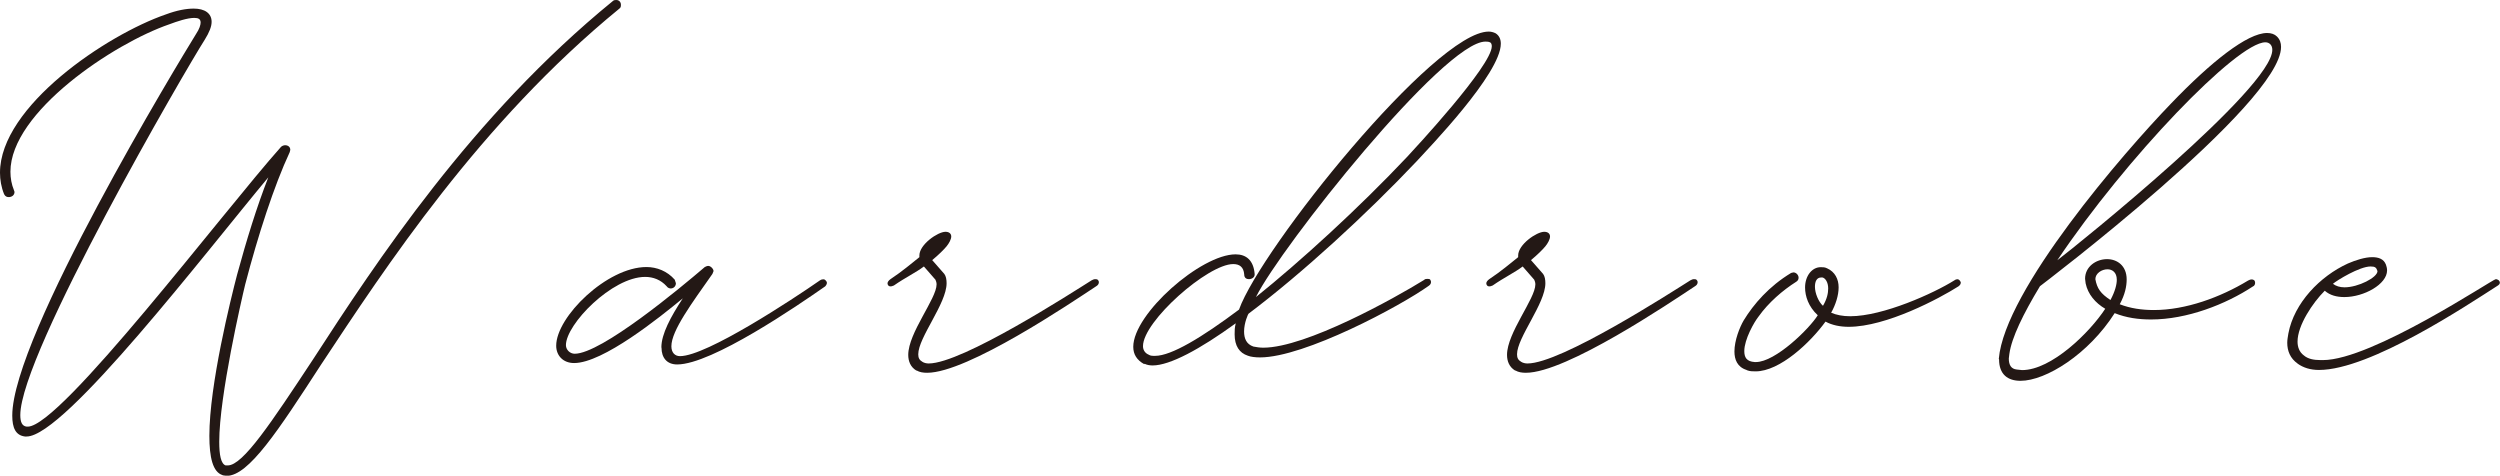
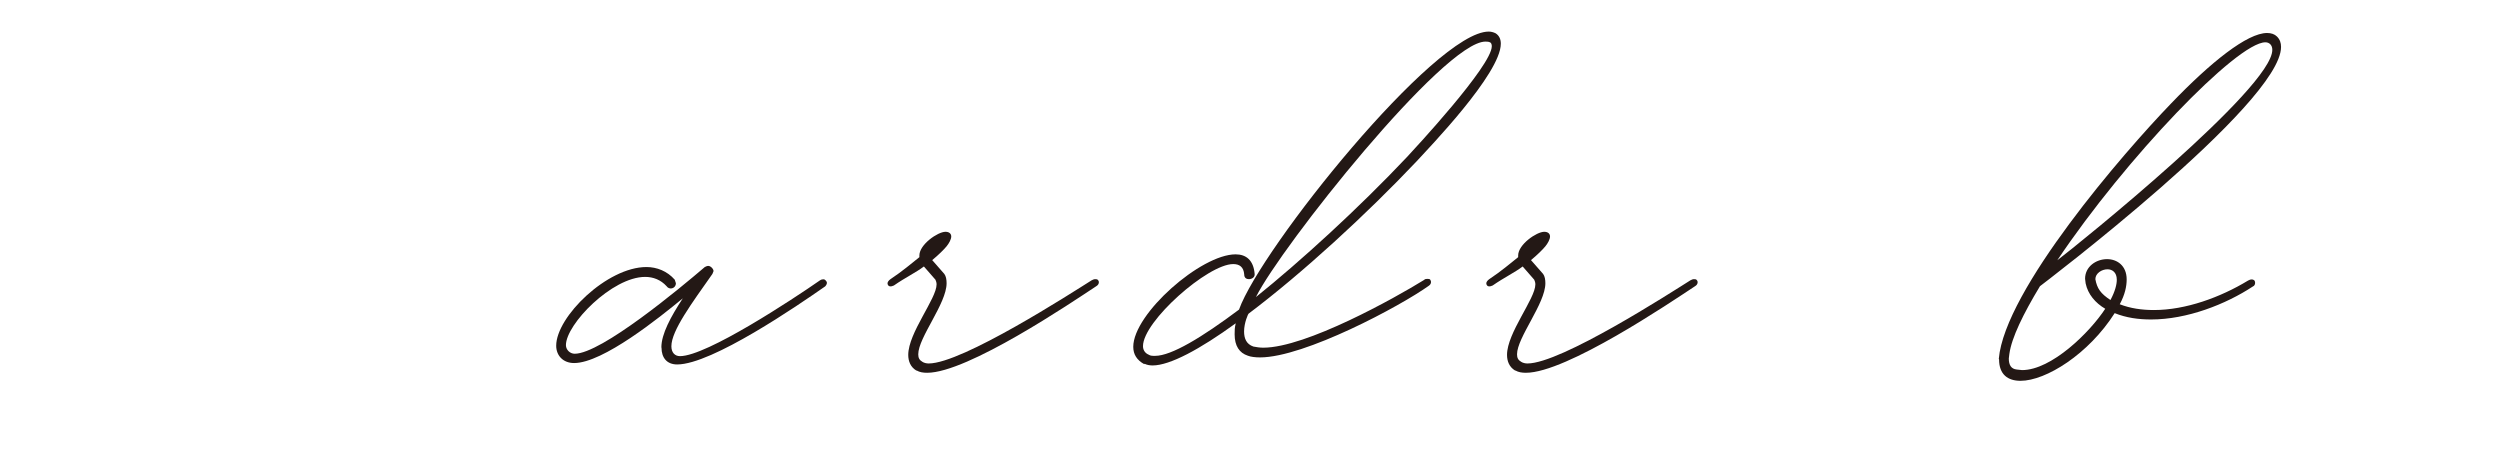
<svg xmlns="http://www.w3.org/2000/svg" id="_レイヤー_2" viewBox="0 0 177.32 33.74">
  <defs>
    <style>.cls-1{fill:#231815;}</style>
  </defs>
  <g id="design">
-     <path class="cls-1" d="M15.79,33.7c-.7-.21-.94-1.27-.94-2.79,0-3.61,1.52-9.72,1.97-11.44.66-2.42,1.39-4.8,2.21-6.89C14.64,17.84,4.59,30.96,1.89,30.96h-.12c-.66-.08-.9-.61-.9-1.48C.86,23.86,12.71,4.35,13.9,2.42c.25-.37.33-.66.33-.82,0-.25-.16-.33-.45-.33-.49,0-1.23.25-1.76.45C8.08,3.07.74,7.95.74,12.18c0,.45.08.9.25,1.31l.04.12c0,.25-.21.37-.41.37-.12,0-.25-.04-.33-.21-.2-.49-.29-1.02-.29-1.52C0,7.54,7.58,2.46,11.77,1.02c.78-.29,1.44-.41,1.97-.41.78,0,1.27.33,1.27.94,0,.33-.16.74-.49,1.27C13.2,4.88,1.44,25.09,1.44,29.44c0,.49.12.78.45.82h.08c2.34,0,13.9-15.29,17.96-19.84.08-.08.21-.12.29-.12.21,0,.37.12.37.33l-.04.16c-1.11,2.38-2.25,5.9-3.16,9.39-.25,1.03-1.84,7.91-1.84,11.15,0,.94.12,1.56.45,1.68h.16c1.07,0,3.08-3.03,6.03-7.5C26.69,18.57,33.46,8.24,43.46.08c.08-.08.16-.08.25-.08.21,0,.33.16.33.33,0,.12,0,.21-.12.29-9.88,8.08-16.6,18.37-21.16,25.26-3.03,4.67-5.12,7.87-6.68,7.87l-.29-.04Z" />
    <path class="cls-1" d="M46.91,24.64c0-.94.66-2.17,1.52-3.48-1.64,1.35-5.66,4.59-7.71,4.59-.78,0-1.27-.53-1.27-1.23,0-2.05,3.61-5.58,6.4-5.58.74,0,1.48.29,2.01.9l.08.25c0,.21-.16.37-.37.37-.08,0-.21-.04-.29-.16-.41-.45-.94-.66-1.52-.66-2.34,0-5.62,3.36-5.62,4.84,0,.33.29.61.62.61,1.89,0,7.5-4.67,9.23-6.15.08-.04.16-.08.25-.08.16,0,.37.21.37.37l-.08.2c-1.44,2.05-2.91,4.02-2.91,5.13,0,.45.25.7.61.7,1.89,0,8.04-4.06,9.92-5.37.12-.08.2-.08.29-.08.04,0,.21.12.21.25,0,.08-.04.16-.12.25-1.93,1.35-8.04,5.54-10.5,5.54-.74,0-1.11-.49-1.11-1.19Z" />
    <path class="cls-1" d="M64.99,26.28c-.41-.25-.57-.66-.57-1.11,0-1.56,2.01-3.98,2.01-5,0-.12-.04-.25-.08-.33l-.82-.94c-.53.41-1.31.78-2.13,1.35-.45.21-.45-.16-.45-.16,0-.08.08-.2.21-.29.86-.57,1.48-1.11,2.05-1.56v-.12c0-.78,1.31-1.68,1.85-1.68.29,0,.41.16.41.33,0,.21-.16.49-.33.7-.21.25-.53.57-1.02.98l.86.98c.12.16.16.41.16.66,0,1.44-2.01,3.85-2.01,5.04,0,.25.08.41.29.53.12.08.29.12.45.12,2.38,0,10.13-5,11.56-5.9.08-.04.16-.08.25-.08s.16,0,.21.08c.08.08.08.29-.12.41-1.8,1.19-9.14,6.15-12.01,6.15-.29,0-.53-.04-.74-.16Z" />
    <path class="cls-1" d="M81.16,25.83c-.53-.29-.78-.7-.78-1.23,0-2.34,4.8-6.56,7.26-6.56.74,0,1.27.41,1.35,1.39v.04c0,.21-.21.33-.41.33-.16,0-.33-.08-.33-.33-.04-.53-.33-.74-.78-.74-1.8,0-6.4,4.06-6.4,5.82,0,.25.12.49.41.61.12.08.25.08.45.08,1.15,0,3.32-1.31,5.95-3.28,1.56-4.35,13.9-19.72,17.71-19.72.16,0,.33.04.49.12.25.16.37.41.37.74,0,2.13-5.17,7.46-5.99,8.36-3.53,3.73-8.08,7.91-11.89,10.78-.04,0-.33.66-.33,1.27,0,.49.16.9.66,1.07.21.04.45.08.7.08,3.03,0,9.35-3.53,11.4-4.8.08-.08.16-.08.25-.08s.16,0,.21.08l.04.12c0,.12-.04.21-.16.29-2.01,1.44-8.82,5.08-11.97,5.08-.33,0-.66-.04-.86-.12-.61-.2-.94-.7-.94-1.52,0-.25,0-.49.08-.78-2.54,1.84-4.67,2.99-5.9,2.99-.21,0-.41-.04-.57-.12ZM99.82,11.11c.49-.53,5.99-6.44,5.99-7.83,0-.12-.04-.21-.08-.25-.12-.08-.25-.08-.37-.08-2.95,0-14.51,14.56-16.28,18.12,3.12-2.5,7.3-6.31,10.74-9.96Z" />
    <path class="cls-1" d="M107.46,26.28c-.41-.25-.57-.66-.57-1.11,0-1.56,2.01-3.98,2.01-5,0-.12-.04-.25-.08-.33l-.82-.94c-.53.41-1.31.78-2.13,1.35-.45.21-.45-.16-.45-.16,0-.08.08-.2.21-.29.86-.57,1.48-1.11,2.05-1.56v-.12c0-.78,1.31-1.68,1.85-1.68.29,0,.41.16.41.33,0,.21-.16.49-.33.7-.21.25-.53.57-1.02.98l.86.98c.12.16.16.41.16.66,0,1.44-2.01,3.85-2.01,5.04,0,.25.08.41.29.53.12.08.29.12.45.12,2.38,0,10.13-5,11.56-5.9.08-.04.16-.08.25-.08s.16,0,.21.08c.08.08.08.29-.12.41-1.8,1.19-9.14,6.15-12.01,6.15-.29,0-.53-.04-.74-.16Z" />
-     <path class="cls-1" d="M123.88,26.24c-.66-.21-.86-.74-.86-1.31,0-.78.37-1.72.66-2.21.7-1.15,1.8-2.42,3.36-3.36l.16-.04c.21,0,.37.2.37.37,0,.12-.04.21-.16.29-.98.62-1.97,1.48-2.67,2.46-.33.41-1.02,1.64-1.02,2.46,0,.45.16.74.74.78h.08c1.39,0,3.81-2.38,4.39-3.32-.66-.61-.9-1.35-.9-1.97,0-.82.49-1.44,1.11-1.44.16,0,.29,0,.45.08.57.25.82.78.82,1.35s-.21,1.23-.53,1.8c.37.16.82.25,1.35.25,2.34,0,5.95-1.64,7.38-2.54.12-.08.16-.08.21-.08.12-.04.29.2.25.25,0,.08-.04.16-.16.25-1.35.86-5.12,2.87-7.79,2.87-.61,0-1.19-.12-1.64-.37-1.07,1.48-3.24,3.53-4.96,3.53-.2,0-.41,0-.61-.08ZM129.67,20.46c0-.45-.21-.74-.41-.78h-.08c-.33,0-.45.29-.45.66,0,.45.25,1.07.57,1.35.29-.49.37-.9.37-1.23Z" />
    <path class="cls-1" d="M141.77,25.46c.41-4.88,8.86-14.64,12.22-18.12,2.83-2.95,5.41-5,6.81-5,.29,0,.53.08.7.25.21.21.29.45.29.74,0,4.02-17.1,16.97-17.1,16.97-1.19,1.97-2.01,3.65-2.17,4.8l-.04.33c0,.45.16.74.57.78l.37.04c2.09,0,4.8-2.67,5.9-4.35-.7-.41-1.23-1.03-1.39-1.8l-.04-.33c0-.86.78-1.39,1.56-1.39.7,0,1.39.45,1.39,1.44,0,.49-.12,1.07-.49,1.76.74.29,1.56.41,2.42.41,2.26,0,4.72-.9,6.68-2.09.08-.04.16-.08.25-.08.12,0,.25.04.25.25,0,.08-.04.21-.16.25-1.93,1.27-4.67,2.34-7.22,2.34-.9,0-1.76-.12-2.58-.45-1.85,2.91-4.88,4.8-6.68,4.8-.9,0-1.52-.45-1.52-1.52ZM161.17,3.53c0-.33-.21-.53-.49-.53-2.01,0-9.92,8.24-14.76,15.46,1.56-1.19,15.25-12.22,15.25-14.92ZM150.14,19.84c0-.53-.33-.74-.66-.74-.41,0-.86.29-.86.7.12.66.37,1.02,1.07,1.48.33-.61.45-1.11.45-1.43Z" />
-     <path class="cls-1" d="M162.97,25.79c-.53-.37-.74-.9-.74-1.48,0-.21.04-.41.08-.66.41-2.17,2.25-4.06,4.22-4.96.57-.25,1.23-.45,1.72-.45.45,0,.82.12.98.53.04.12.08.25.08.41,0,.98-1.64,1.89-3.03,1.89-.53,0-1.02-.12-1.39-.45-.86.86-1.93,2.46-1.93,3.61,0,.37.12.74.45.98.29.25.7.33,1.19.33h.16c3.48,0,12.05-5.74,12.26-5.74.08,0,.16.04.21.08,0,0,.08.08.08.16s-.04.16-.2.25c-2.05,1.31-8.98,5.95-12.63,5.95-.61,0-1.11-.16-1.52-.45ZM168.63,19.23c-.08-.25-.16-.33-.49-.33-.78,0-2.38.98-2.67,1.23.21.16.49.25.82.25.98,0,2.34-.7,2.34-1.15Z" />
  </g>
</svg>